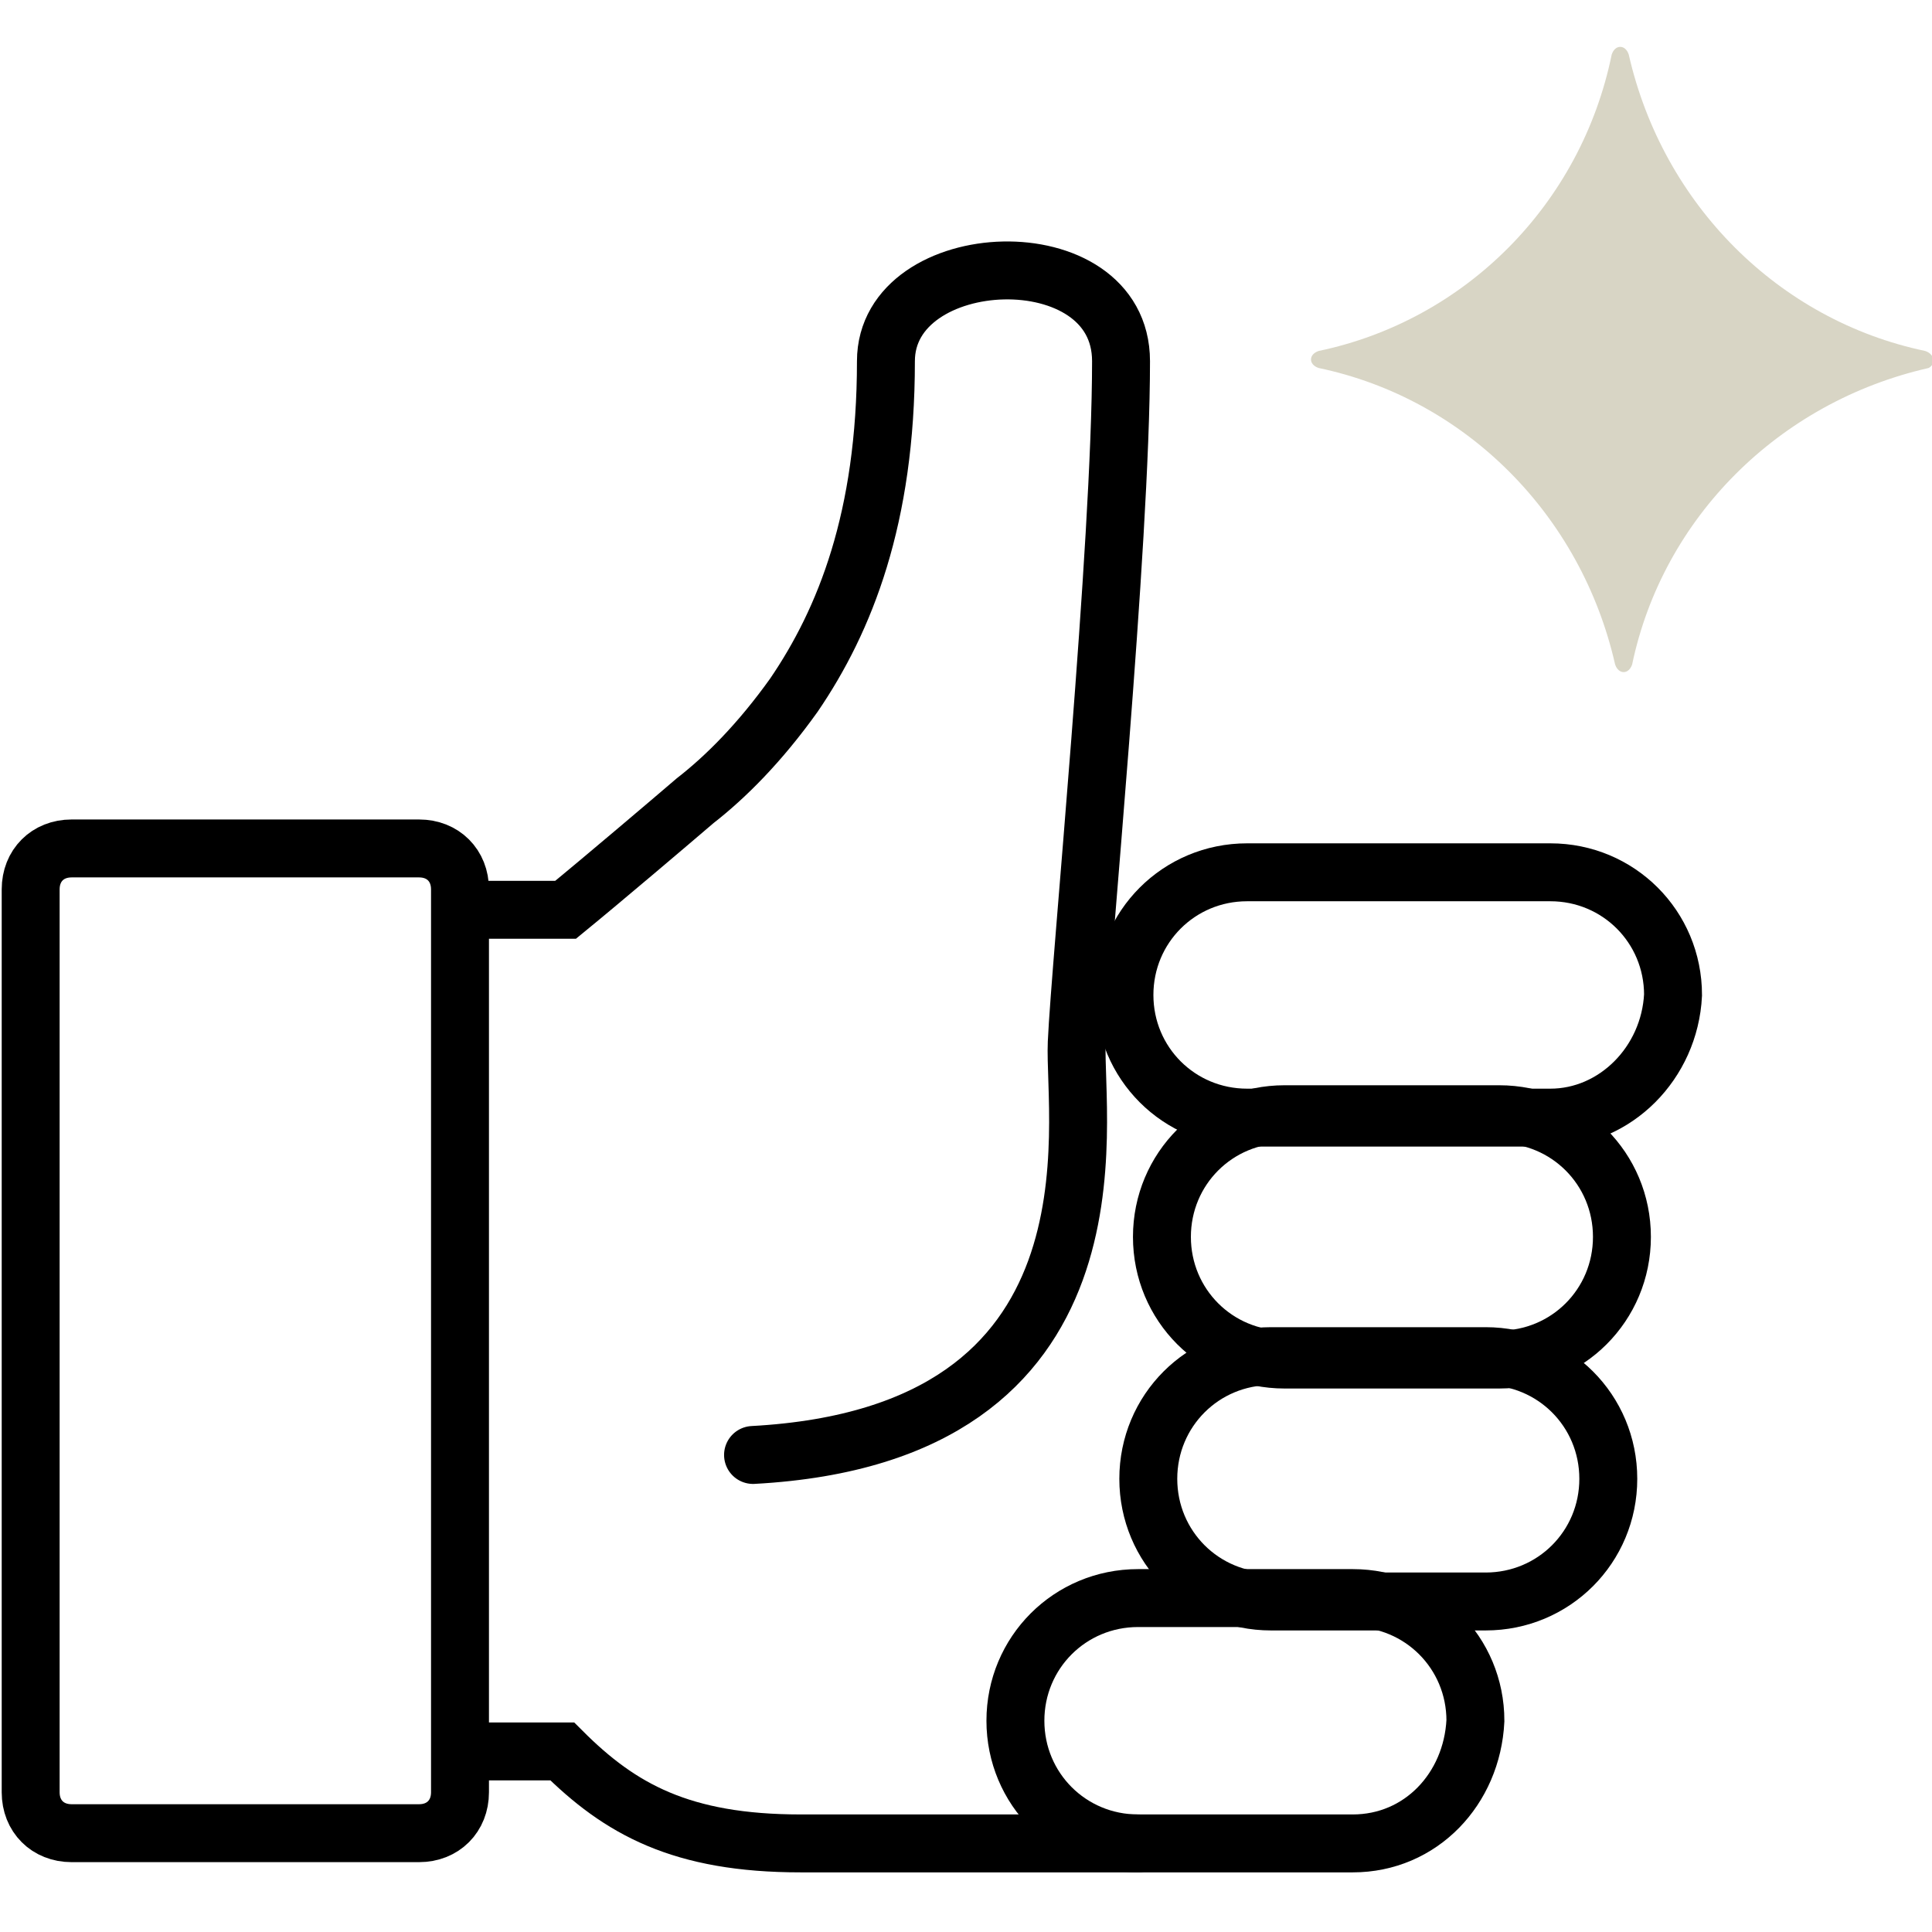
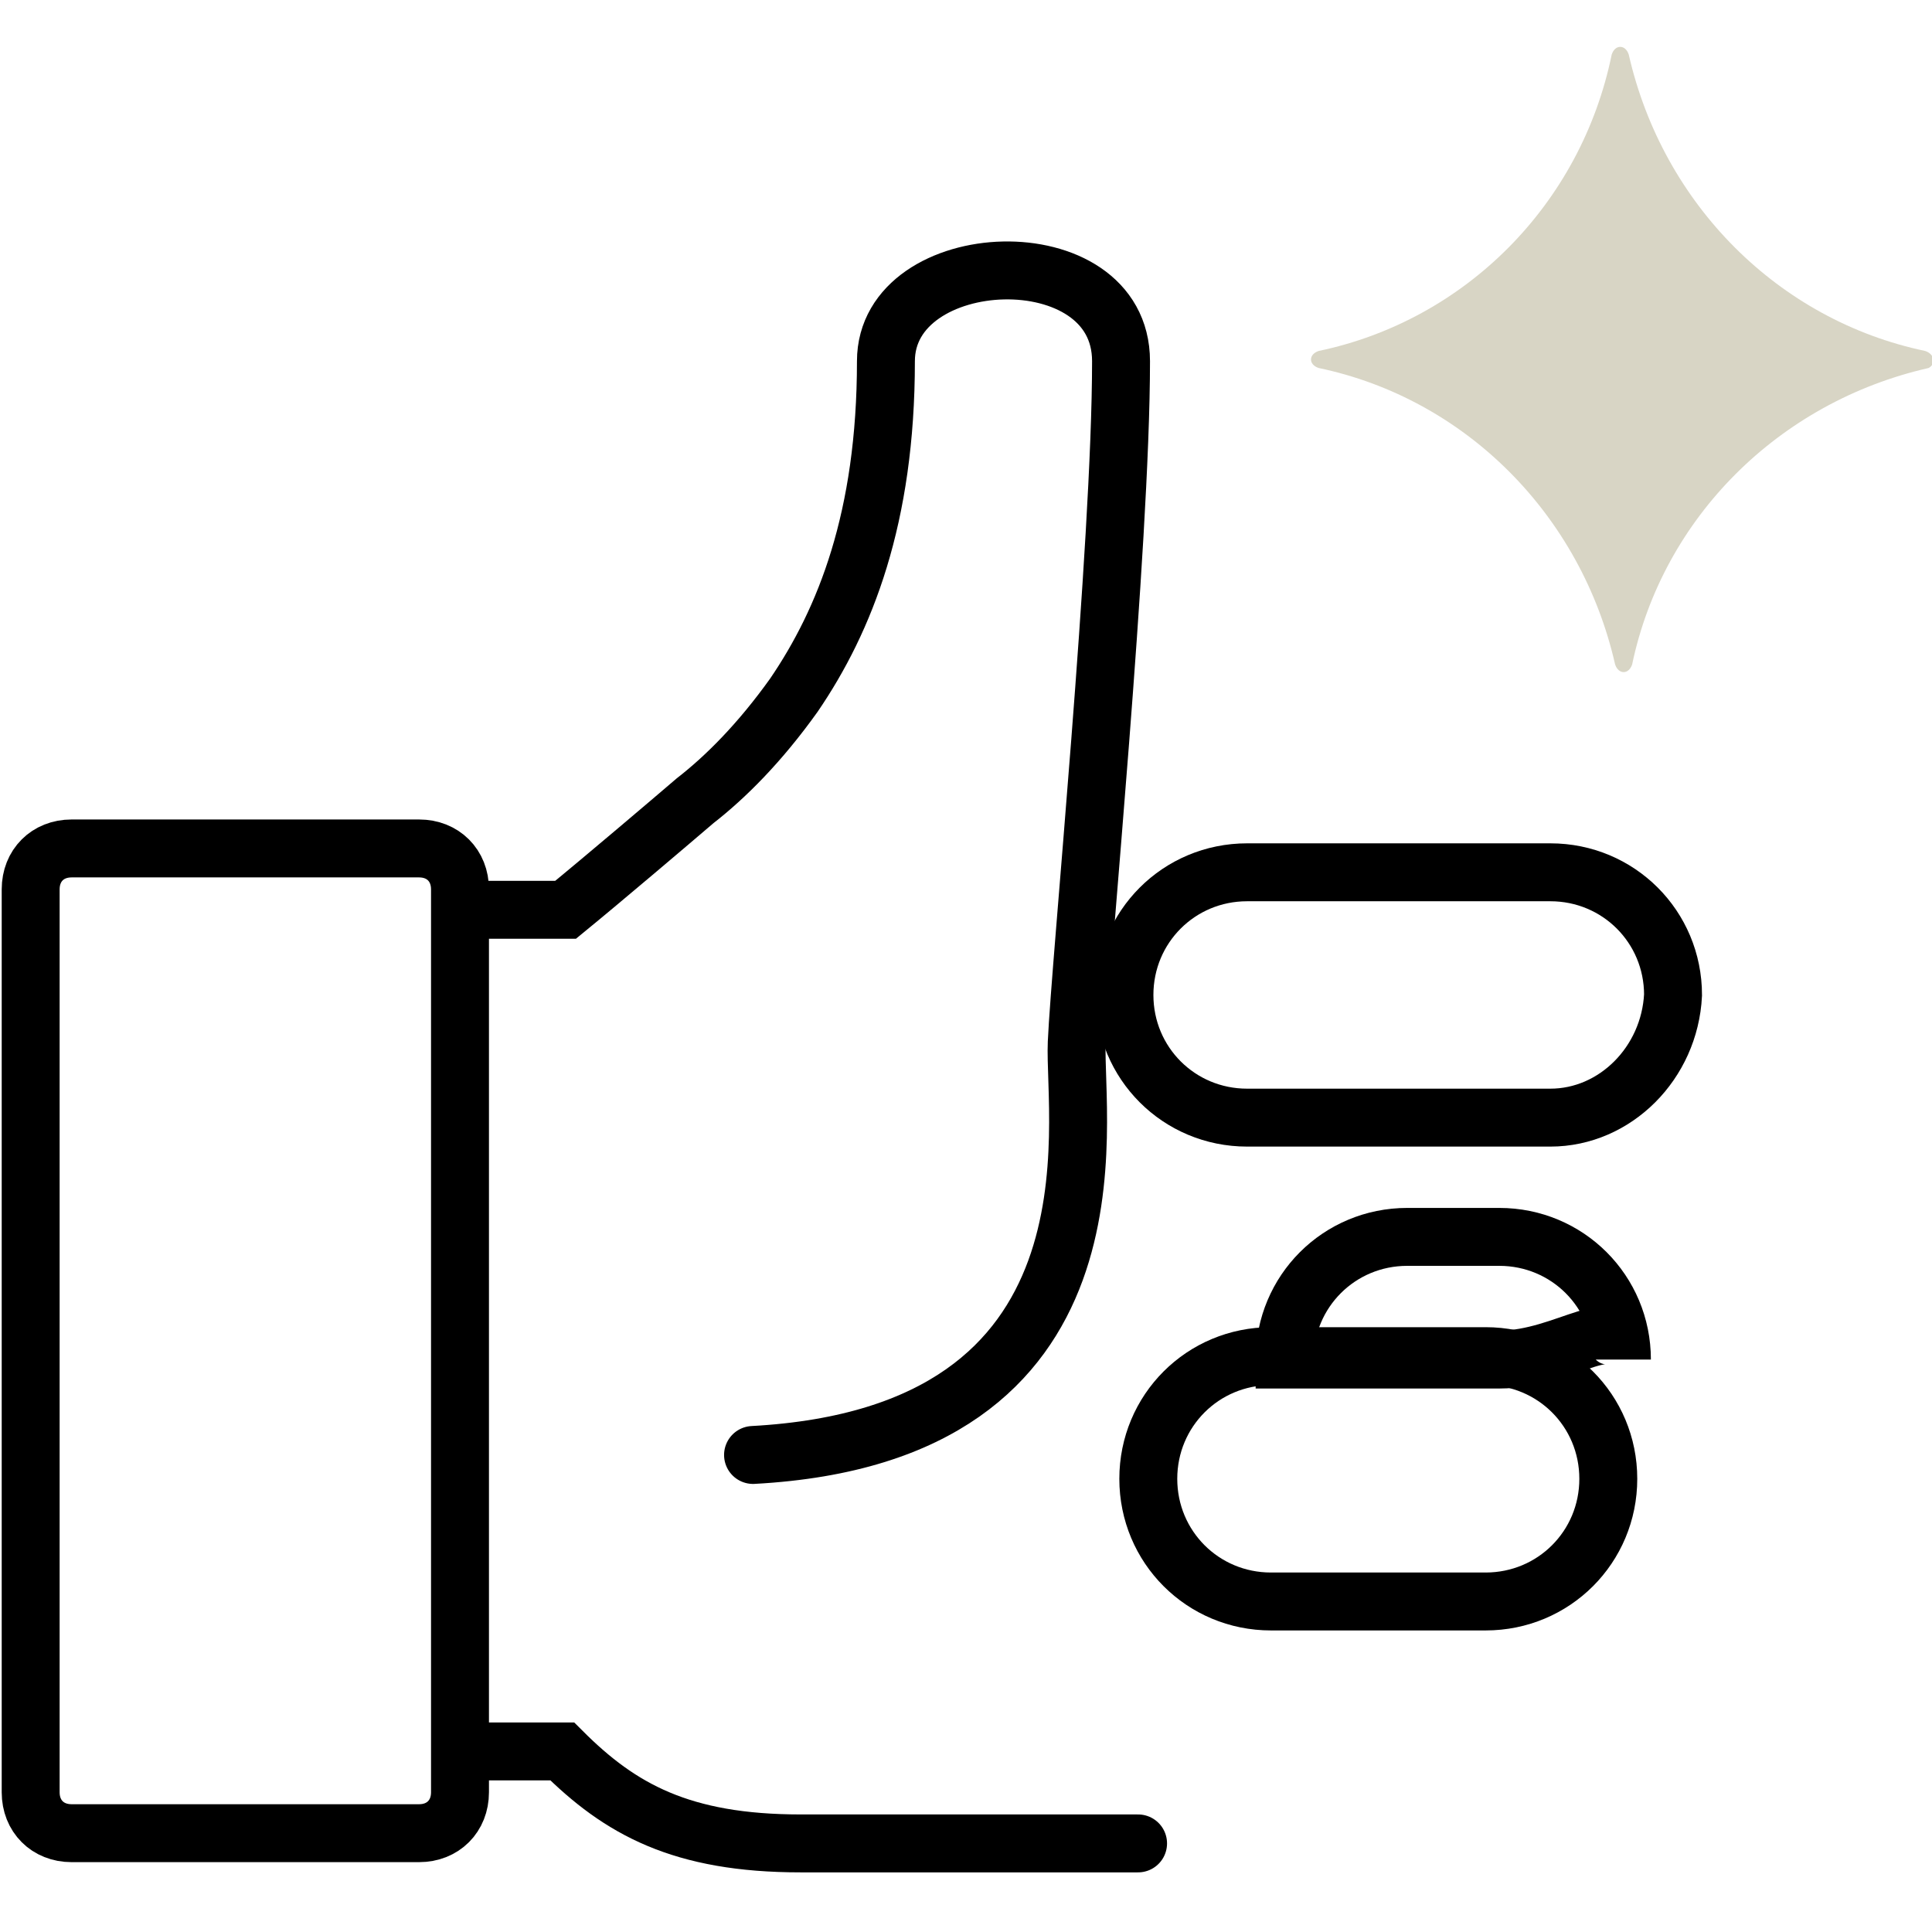
<svg xmlns="http://www.w3.org/2000/svg" version="1.1" x="0px" y="0px" viewBox="0 0 56.7 56.7" style="enable-background:new 0 0 56.7 56.7;" xml:space="preserve">
  <style type="text/css">
	.st0{display:none;}
	.st1{display:inline;fill:#EDEEE8;}
	.st2{fill:none;stroke:#D8D5C5;stroke-width:2.835;stroke-linecap:round;stroke-miterlimit:10;}
	.st3{fill:none;stroke:#000000;stroke-width:1.7;stroke-linecap:round;stroke-miterlimit:10;}
	.st4{fill:#D8D5C5;}
	.st5{fill:none;stroke:#000000;stroke-width:1.7;stroke-miterlimit:10;}
	.st6{stroke:#000000;stroke-width:0;stroke-miterlimit:10;}
	.st7{fill:none;stroke:#D8D5C5;stroke-width:1.7;stroke-linecap:round;stroke-miterlimit:10;}
	.st8{fill:none;stroke:#000000;stroke-width:1.7;stroke-linecap:round;stroke-linejoin:round;stroke-miterlimit:10;}
	.st9{fill:none;stroke:#D8D5C5;stroke-width:1.7;stroke-miterlimit:10;}
	.st10{fill:none;stroke:#D8D5C5;stroke-width:5.669;stroke-linecap:round;stroke-miterlimit:10;}
	.st11{fill:none;stroke:#000000;stroke-width:2.268;stroke-linecap:round;stroke-miterlimit:10;}
	.st12{fill:none;stroke:#D8D5C5;stroke-width:4.252;stroke-linecap:round;stroke-miterlimit:10;}
	.st13{fill:none;stroke:#D8D5C5;stroke-width:2.8;stroke-miterlimit:10;}
	.st14{fill:none;stroke:#D8D5C5;stroke-width:2.8;stroke-linecap:round;stroke-miterlimit:10;}
	.st15{fill:none;stroke:#000000;stroke-width:2.8;stroke-linecap:round;stroke-miterlimit:10;}
	.st16{fill:none;stroke:#D8D5C5;stroke-width:2.268;stroke-linecap:round;stroke-miterlimit:10;}
	.st17{fill:none;}
	.st18{fill:none;stroke:#D8D5C5;stroke-width:1.7;stroke-linecap:round;stroke-miterlimit:10;stroke-dasharray:3.855,6.939;}
	.st19{fill:#D8D5C5;stroke:#000000;stroke-width:1.7;stroke-linecap:round;stroke-miterlimit:10;}
	.st20{fill:none;stroke:#000000;stroke-width:1.701;stroke-linecap:round;stroke-miterlimit:10;}
	.st21{fill:none;stroke:#000000;stroke-width:1.506;stroke-linecap:round;stroke-miterlimit:10;}
	.st22{fill:none;stroke:#D8D5C5;stroke-width:2.268;stroke-miterlimit:10;}
	.st23{fill:#D8D5C5;stroke:#D8D5C5;stroke-width:1.7;stroke-linecap:round;stroke-miterlimit:10;}
	.st24{fill:none;stroke:#000000;stroke-width:1.133;stroke-linecap:round;stroke-miterlimit:10;}
	.st25{fill:none;stroke:#D8D5C5;stroke-width:2.835;stroke-miterlimit:10;}
	.st26{fill:none;stroke:#131106;stroke-width:1.7;stroke-linecap:round;stroke-miterlimit:10;}
	.st27{fill:none;stroke:#000000;stroke-width:1.7;stroke-linecap:round;stroke-linejoin:round;stroke-miterlimit:10;}
	.st28{fill:none;stroke:#000000;stroke-width:1.7;stroke-linejoin:round;stroke-miterlimit:10;}
	.st29{fill:none;stroke:#D8D5C5;stroke-width:1.7;stroke-linecap:round;stroke-linejoin:round;stroke-miterlimit:10;}
	.st30{fill:#D8D5C5;stroke:#D8D5C5;stroke-width:1.7;stroke-linecap:round;stroke-linejoin:round;stroke-miterlimit:10;}
	.st31{fill:none;stroke:#D8D5C5;stroke-width:1.668;stroke-miterlimit:10;}
	.st32{fill:none;stroke:#E92E09;stroke-width:0.39;stroke-linejoin:bevel;stroke-miterlimit:10;}
	.st33{fill:#FFFFFF;}
	.st34{fill:#D8D5C5;stroke:#D8D5C5;stroke-width:1.854;stroke-miterlimit:10;}
	.st35{fill:none;stroke:#D8D5C5;stroke-width:2;stroke-linecap:round;stroke-miterlimit:10;}
</style>
  <g id="Ebene_2" class="st0">
</g>
  <g id="icons">
    <g>
      <path class="st3" d="M22.1,42.7c11.1-0.6,9.4-9.8,9.5-12.1s1.3-14.6,1.3-20c0-3.7-6.9-3.4-6.9,0c0,4.6-1.2,7.6-2.7,9.8    c-1,1.4-2,2.4-2.9,3.1c-0.7,0.6-2.7,2.3-3.8,3.2H14" />
-       <path class="st5" d="M44,39.9h-6.3c-2,0-3.6-1.6-3.6-3.6v0c0-2,1.6-3.6,3.6-3.6H44c2,0,3.6,1.6,3.6,3.6v0    C47.6,38.3,46,39.9,44,39.9z" />
+       <path class="st5" d="M44,39.9h-6.3v0c0-2,1.6-3.6,3.6-3.6H44c2,0,3.6,1.6,3.6,3.6v0    C47.6,38.3,46,39.9,44,39.9z" />
      <path class="st5" d="M45.5,32.8h-8.9c-2,0-3.6-1.6-3.6-3.6v0c0-2,1.6-3.6,3.6-3.6h8.9c2,0,3.6,1.6,3.6,3.6v0    C49,31.2,47.4,32.8,45.5,32.8z" />
      <path class="st5" d="M43.6,47h-6.3c-2,0-3.6-1.6-3.6-3.6v0c0-2,1.6-3.6,3.6-3.6h6.3c2,0,3.6,1.6,3.6,3.6v0    C47.2,45.4,45.6,47,43.6,47z" />
-       <path class="st5" d="M39.7,54.1h-6.3c-2,0-3.6-1.6-3.6-3.6v0c0-2,1.6-3.6,3.6-3.6h6.3c2,0,3.6,1.6,3.6,3.6v0    C43.2,52.5,41.7,54.1,39.7,54.1z" />
      <path class="st3" d="M33.4,54.1c-3.1,0-6.7,0-9.9,0c-3.5,0-5.3-1-7-2.7H14" />
      <g>
        <path class="st5" d="M0.9,26.1l0,26.5c0,0.7,0.5,1.2,1.2,1.2l10.2,0c0.7,0,1.2-0.5,1.2-1.2l0-26.5c0-0.7-0.5-1.2-1.2-1.2l-10.2,0     C1.4,24.9,0.9,25.4,0.9,26.1z" />
      </g>
      <g>
        <path class="st4" d="M56.5,10.3c-4.3-0.9-7.7-4.3-8.7-8.7c-0.1-0.3-0.4-0.3-0.5,0C46.4,6,43,9.4,38.7,10.3     c-0.3,0.1-0.3,0.4,0,0.5c4.3,0.9,7.7,4.3,8.7,8.7c0.1,0.3,0.4,0.3,0.5,0c0.9-4.3,4.3-7.7,8.7-8.7C56.8,10.7,56.8,10.4,56.5,10.3z     " />
      </g>
    </g>
  </g>
</svg>